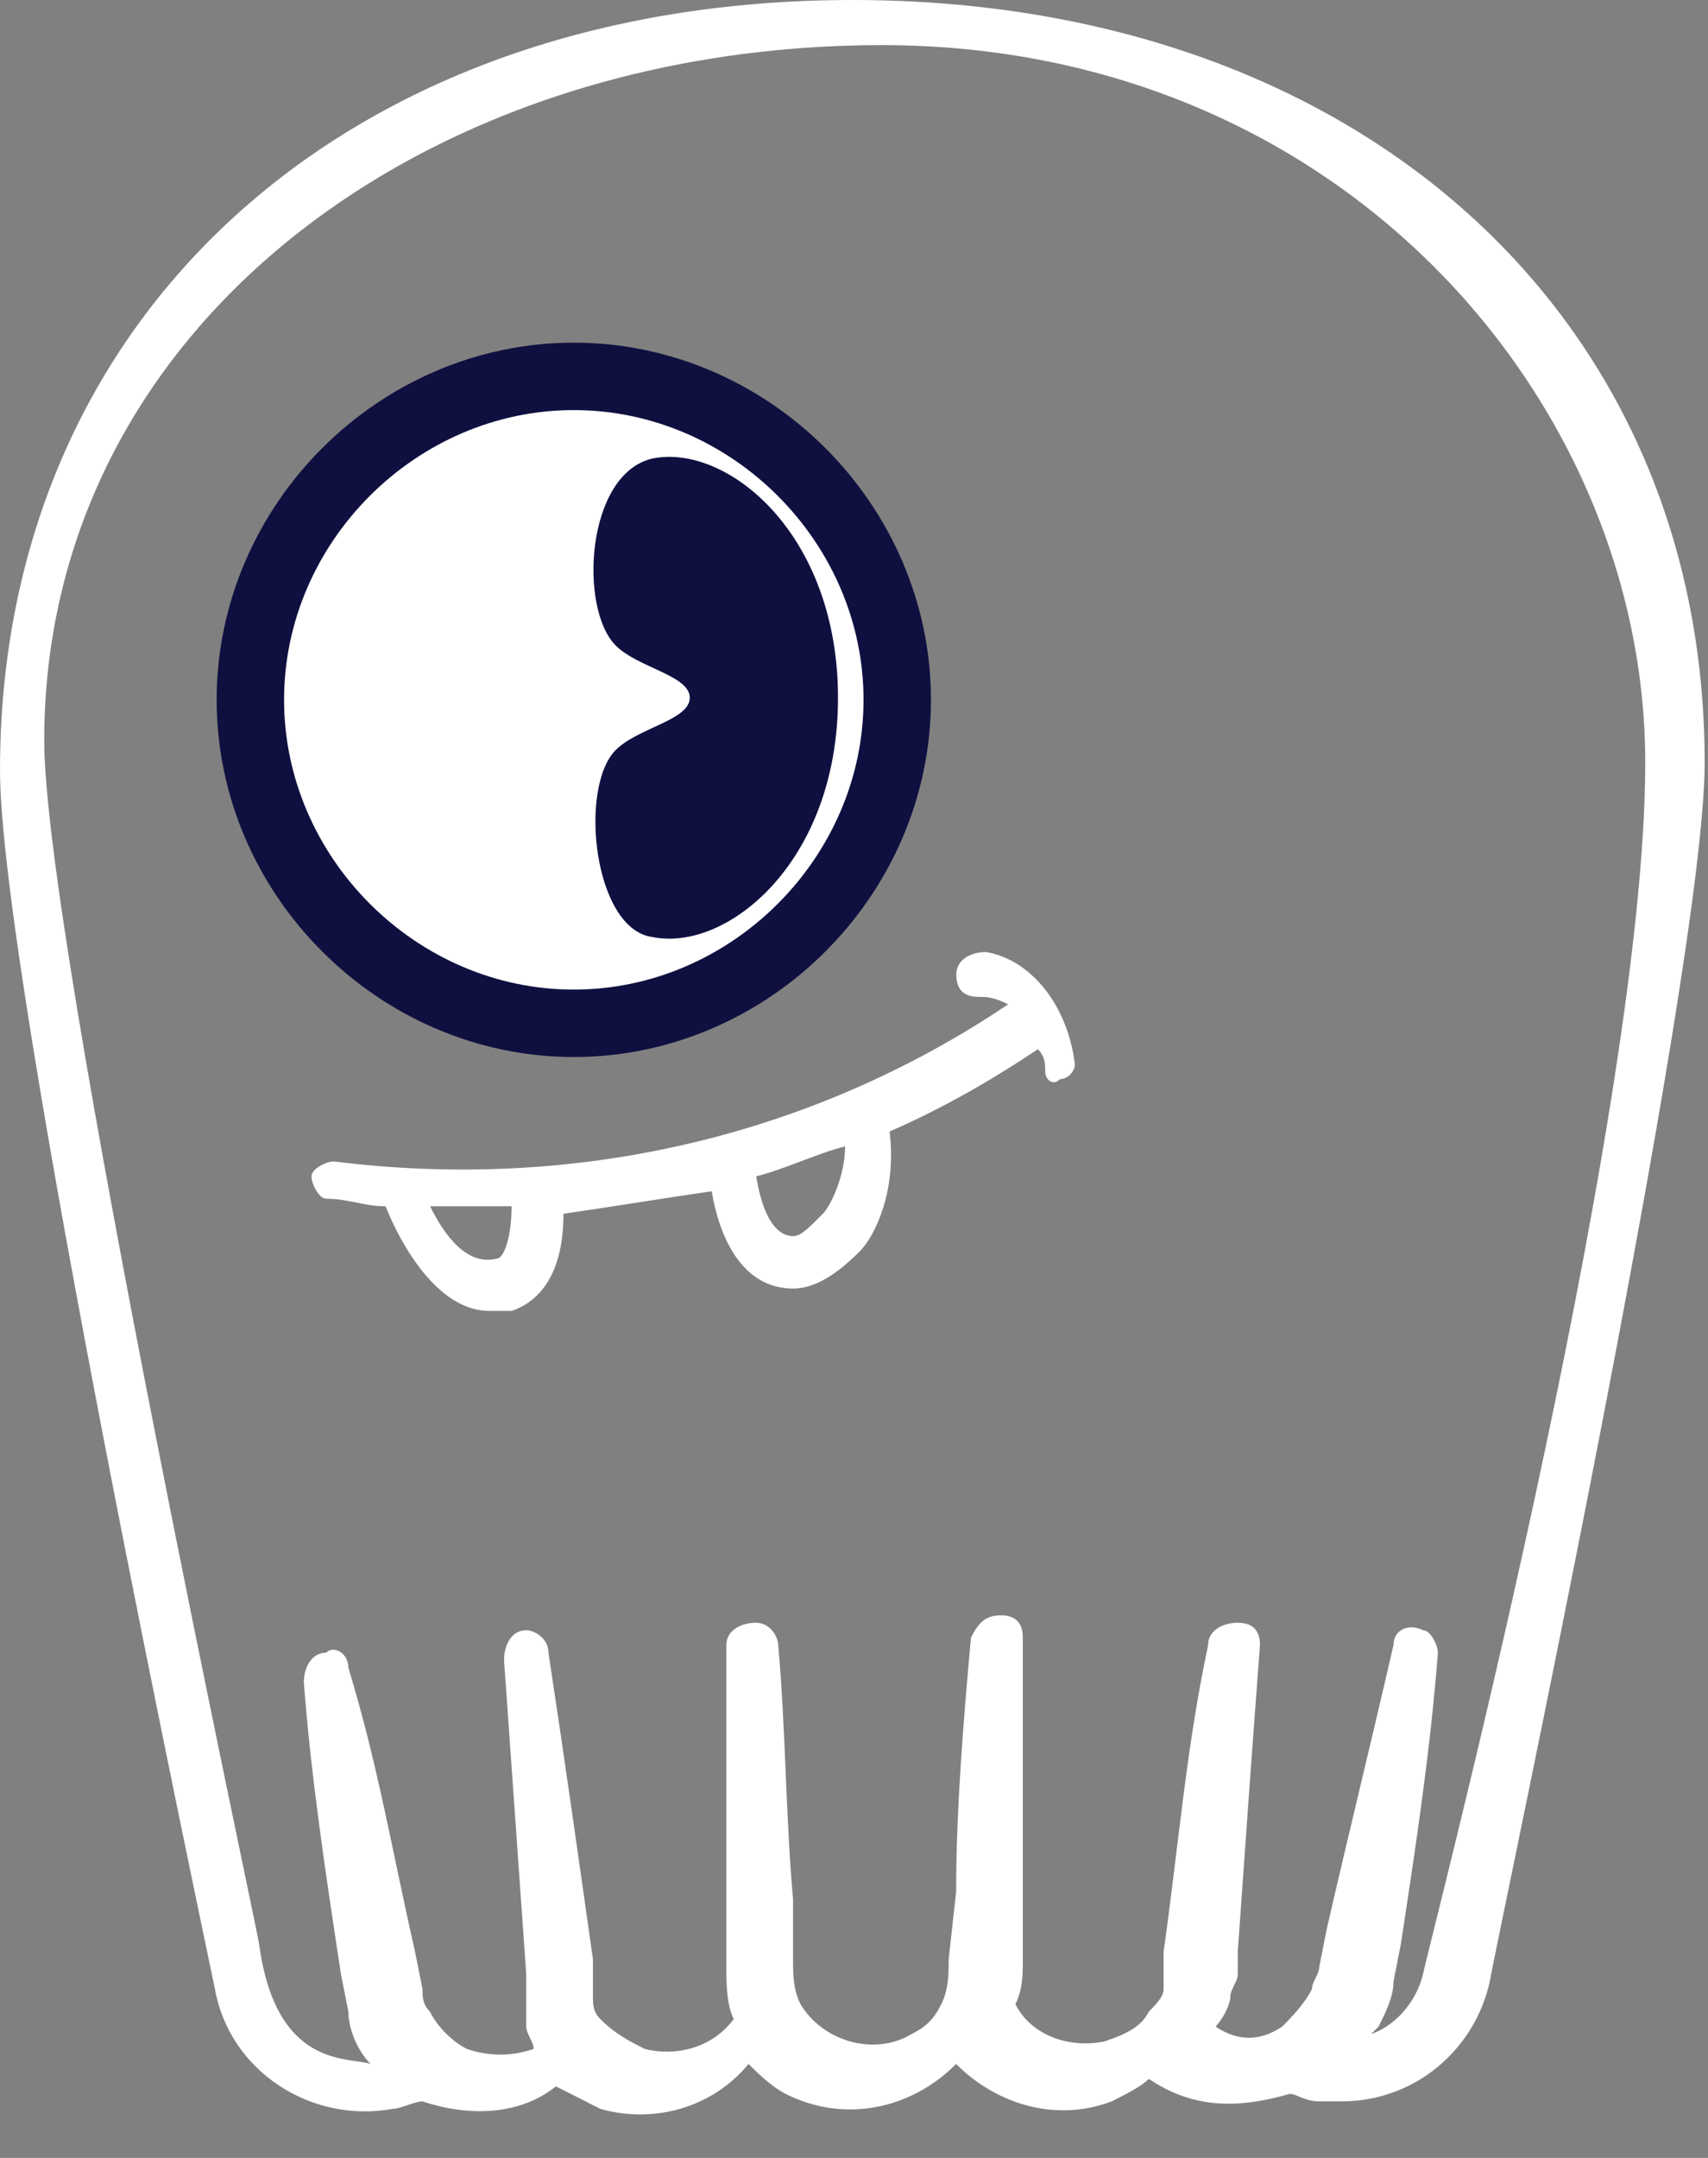
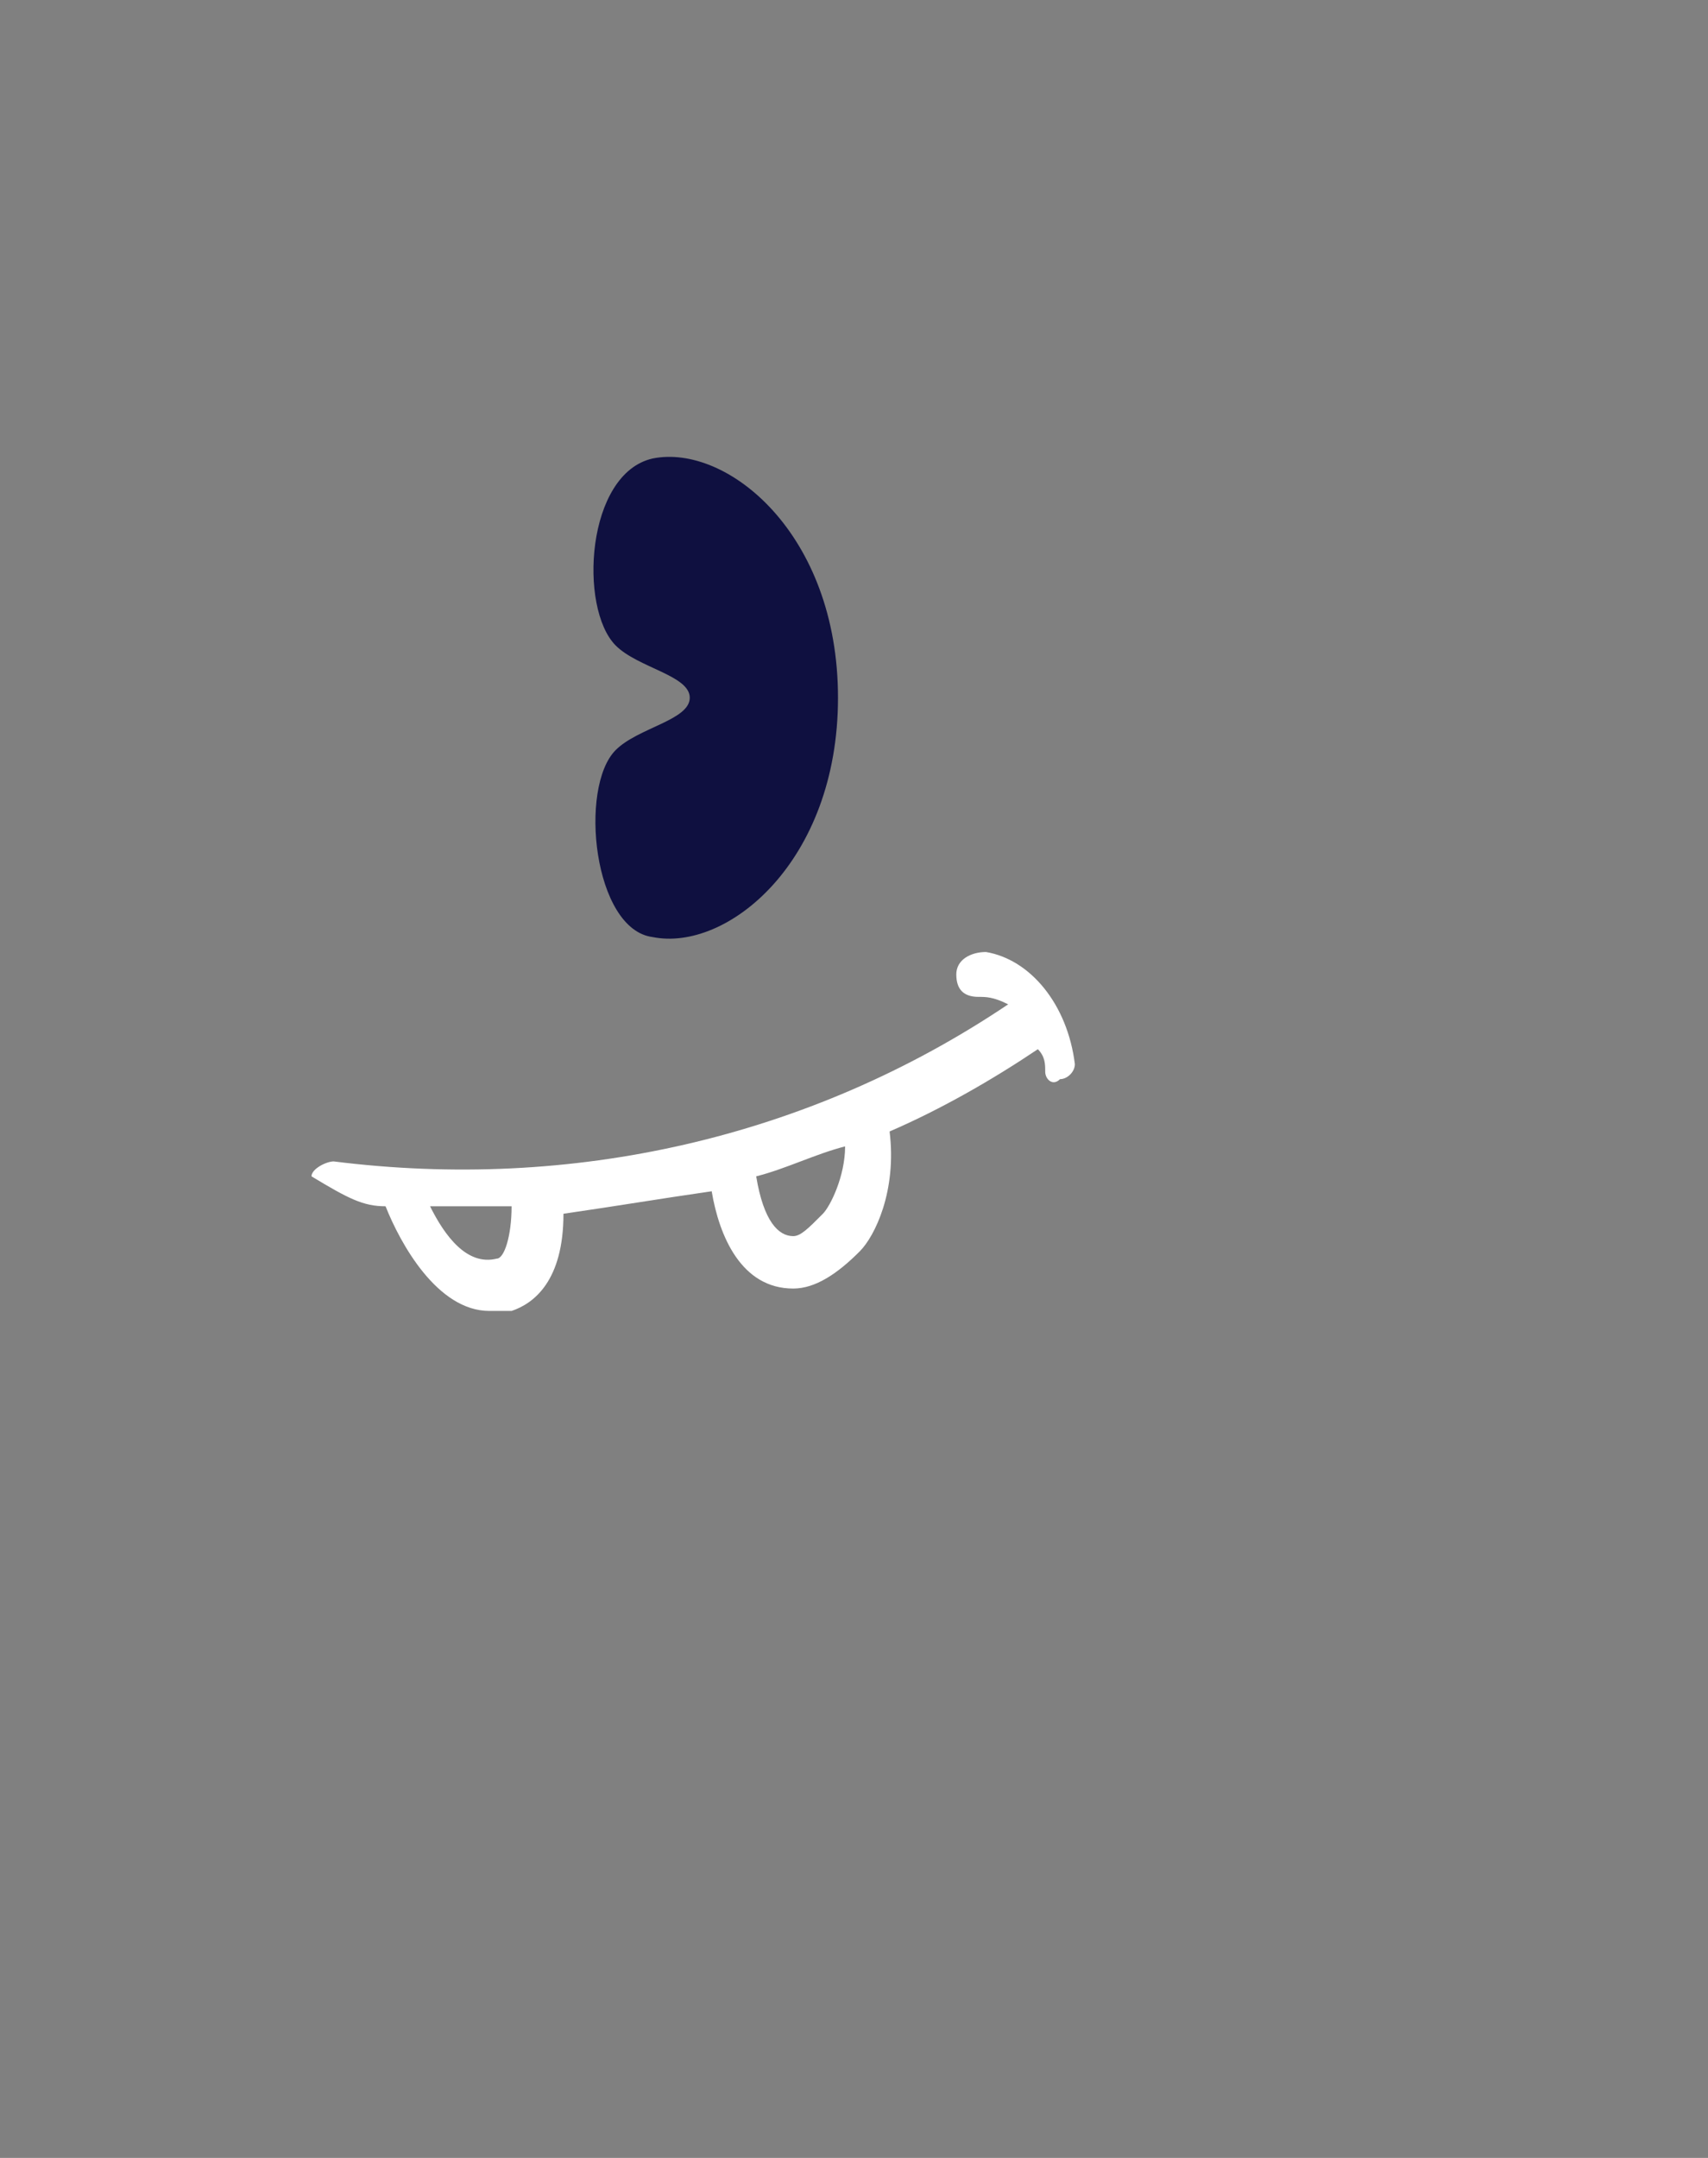
<svg xmlns="http://www.w3.org/2000/svg" width="19" height="24" viewBox="0 0 19 24" fill="none">
  <rect x="0" y="0" width="19" height="24" fill="#808080" stroke="none" />
-   <path d="M9.482 0C3.875 0 0 3.493 0 8.566C0 10.895 2.309 21.707 2.391 22.123C2.556 23.038 3.463 23.62 4.37 23.454C4.452 23.454 4.617 23.371 4.7 23.371C5.194 23.537 5.771 23.537 6.184 23.204C6.349 23.288 6.513 23.371 6.678 23.454C7.256 23.62 7.915 23.454 8.327 22.955C8.41 23.038 8.575 23.204 8.74 23.288C9.399 23.62 10.141 23.454 10.636 22.955C11.048 23.371 11.708 23.62 12.367 23.371C12.532 23.288 12.697 23.204 12.78 23.121C13.274 23.454 13.769 23.454 14.346 23.288C14.429 23.288 14.511 23.371 14.676 23.371C14.758 23.371 14.841 23.371 14.923 23.371C15.748 23.371 16.407 22.788 16.572 22.04C16.655 21.541 18.963 10.812 18.963 8.483C18.963 3.493 15.088 0 9.482 0ZM15.83 21.957C15.748 22.29 15.5 22.539 15.253 22.622L15.336 22.539C15.418 22.373 15.501 22.206 15.501 22.04L15.583 21.624C15.748 20.543 15.913 19.462 15.995 18.381C15.995 18.297 15.913 18.131 15.83 18.131C15.665 18.048 15.501 18.131 15.501 18.297C15.253 19.379 15.006 20.377 14.758 21.458L14.676 21.874C14.676 21.957 14.594 22.04 14.594 22.123C14.511 22.29 14.346 22.456 14.264 22.539C14.016 22.705 13.769 22.705 13.522 22.539C13.604 22.456 13.687 22.29 13.687 22.206C13.687 22.123 13.769 22.04 13.769 21.957V21.707C13.851 20.543 13.934 19.379 14.016 18.297C14.016 18.131 13.934 18.048 13.769 18.048C13.604 18.048 13.439 18.131 13.439 18.297C13.192 19.462 13.109 20.543 12.944 21.707V21.957C12.944 22.04 12.944 22.04 12.944 22.123C12.944 22.206 12.862 22.29 12.78 22.373C12.697 22.539 12.532 22.622 12.285 22.705C11.873 22.788 11.46 22.622 11.296 22.29C11.378 22.123 11.378 21.957 11.378 21.791V21.042C11.378 20.127 11.378 19.129 11.378 18.214C11.378 18.048 11.296 17.965 11.131 17.965C10.966 17.965 10.883 18.048 10.801 18.214C10.718 19.129 10.636 20.127 10.636 21.042L10.553 21.791C10.553 21.957 10.553 22.123 10.471 22.29C10.389 22.456 10.306 22.539 10.141 22.622C9.729 22.872 9.152 22.705 8.905 22.29C8.822 22.123 8.822 21.957 8.822 21.791V21.125C8.74 20.21 8.74 19.212 8.657 18.297C8.657 18.214 8.575 18.048 8.41 18.048C8.245 18.048 8.08 18.131 8.08 18.297C8.08 19.212 8.08 20.21 8.08 21.125V21.874C8.08 22.04 8.08 22.29 8.162 22.456C7.915 22.788 7.503 22.872 7.173 22.788C7.008 22.705 6.843 22.622 6.678 22.456C6.596 22.373 6.596 22.29 6.596 22.206C6.596 22.123 6.596 22.123 6.596 22.04V21.791C6.431 20.626 6.266 19.462 6.101 18.381C6.101 18.214 5.936 18.131 5.854 18.131C5.689 18.131 5.607 18.297 5.607 18.464C5.689 19.628 5.771 20.793 5.854 21.957V22.206C5.854 22.29 5.854 22.456 5.854 22.539C5.854 22.622 5.936 22.705 5.936 22.788C5.689 22.872 5.442 22.872 5.194 22.788C5.029 22.705 4.865 22.539 4.782 22.373C4.7 22.29 4.7 22.206 4.7 22.123L4.617 21.707C4.37 20.626 4.205 19.628 3.875 18.547C3.875 18.381 3.71 18.297 3.628 18.381C3.463 18.381 3.38 18.547 3.38 18.713C3.463 19.794 3.628 20.876 3.793 21.957L3.875 22.373C3.875 22.539 3.958 22.788 4.122 22.955C3.875 22.872 3.073 23.012 2.883 21.627C2.883 21.544 0.492 10.483 0.492 8.237C0.492 3.663 4.7 0.502 9.811 0.502C14.923 0.502 18.302 4.472 18.302 8.483C18.302 12.495 15.83 21.874 15.83 21.957Z" fill="white" />
-   <path d="M2.785 7.783C2.785 5.823 4.423 4.186 6.383 4.186C8.343 4.186 9.981 5.823 9.981 7.783C9.981 9.743 8.343 11.381 6.383 11.381C4.423 11.381 2.785 9.743 2.785 7.783Z" fill="white" stroke="#0F1040" stroke-width="0.75" />
  <path d="M6.848 8.343C6.436 8.758 6.601 10.339 7.261 10.422C8.085 10.588 9.322 9.59 9.322 7.76C9.322 5.931 8.085 4.933 7.261 5.099C6.519 5.265 6.436 6.762 6.848 7.178C7.096 7.428 7.673 7.511 7.673 7.76C7.673 8.01 7.096 8.093 6.848 8.343Z" fill="#0F1040" />
-   <path d="M10.968 10.588C10.803 10.588 10.638 10.671 10.638 10.837C10.638 11.004 10.72 11.087 10.885 11.087C10.968 11.087 11.05 11.087 11.215 11.17C8.989 12.667 6.351 13.249 3.712 12.917C3.63 12.917 3.465 13 3.465 13.083C3.465 13.166 3.547 13.332 3.63 13.332C3.877 13.332 4.042 13.416 4.289 13.416C4.454 13.832 4.866 14.58 5.444 14.58C5.526 14.58 5.609 14.58 5.691 14.58C5.938 14.497 6.268 14.247 6.268 13.499C6.845 13.416 7.34 13.332 7.917 13.249C8 13.748 8.247 14.331 8.824 14.331C9.071 14.331 9.319 14.164 9.566 13.915C9.731 13.748 9.978 13.249 9.896 12.584C10.473 12.335 11.05 12.002 11.545 11.669C11.627 11.752 11.627 11.835 11.627 11.919C11.627 12.002 11.71 12.085 11.792 12.002C11.875 12.002 11.957 11.919 11.957 11.835C11.875 11.17 11.462 10.671 10.968 10.588ZM5.526 13.998C5.196 14.081 4.949 13.748 4.784 13.416C5.114 13.416 5.444 13.416 5.691 13.416C5.691 13.748 5.609 13.998 5.526 13.998ZM9.154 13.499C8.989 13.665 8.906 13.748 8.824 13.748C8.659 13.748 8.494 13.582 8.412 13.083C8.742 13 9.071 12.834 9.401 12.75C9.401 13.083 9.236 13.416 9.154 13.499Z" fill="white" />
+   <path d="M10.968 10.588C10.803 10.588 10.638 10.671 10.638 10.837C10.638 11.004 10.72 11.087 10.885 11.087C10.968 11.087 11.05 11.087 11.215 11.17C8.989 12.667 6.351 13.249 3.712 12.917C3.63 12.917 3.465 13 3.465 13.083C3.877 13.332 4.042 13.416 4.289 13.416C4.454 13.832 4.866 14.58 5.444 14.58C5.526 14.58 5.609 14.58 5.691 14.58C5.938 14.497 6.268 14.247 6.268 13.499C6.845 13.416 7.34 13.332 7.917 13.249C8 13.748 8.247 14.331 8.824 14.331C9.071 14.331 9.319 14.164 9.566 13.915C9.731 13.748 9.978 13.249 9.896 12.584C10.473 12.335 11.05 12.002 11.545 11.669C11.627 11.752 11.627 11.835 11.627 11.919C11.627 12.002 11.71 12.085 11.792 12.002C11.875 12.002 11.957 11.919 11.957 11.835C11.875 11.17 11.462 10.671 10.968 10.588ZM5.526 13.998C5.196 14.081 4.949 13.748 4.784 13.416C5.114 13.416 5.444 13.416 5.691 13.416C5.691 13.748 5.609 13.998 5.526 13.998ZM9.154 13.499C8.989 13.665 8.906 13.748 8.824 13.748C8.659 13.748 8.494 13.582 8.412 13.083C8.742 13 9.071 12.834 9.401 12.75C9.401 13.083 9.236 13.416 9.154 13.499Z" fill="white" />
</svg>